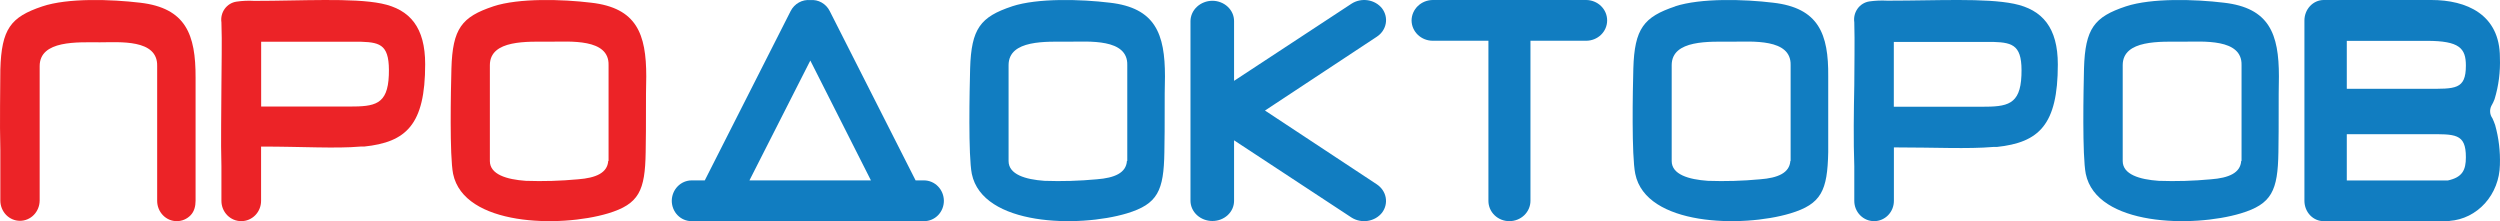
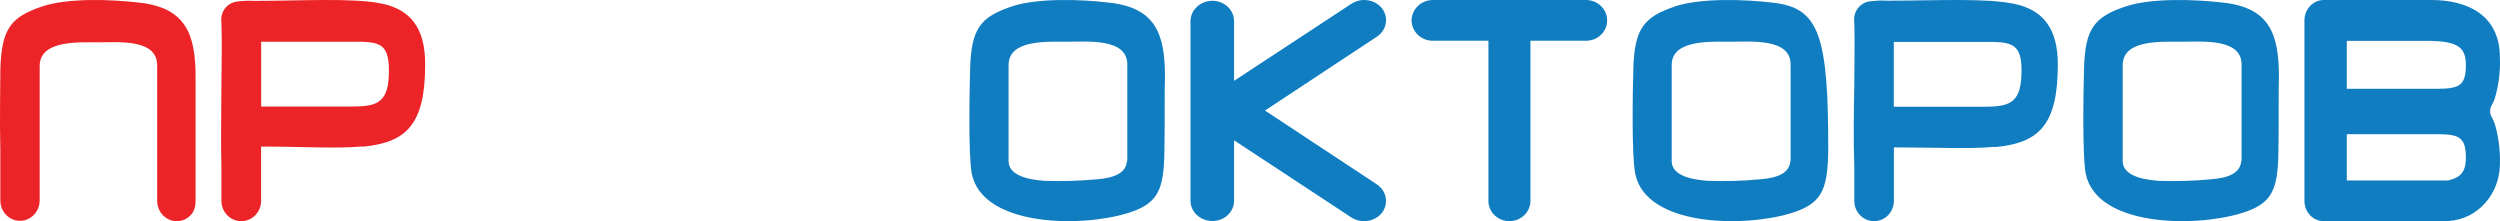
<svg xmlns="http://www.w3.org/2000/svg" width="260" height="23" viewBox="0 0 260 23" fill="none">
  <g clip-path="url(#clip0)">
-     <path fill-rule="evenodd" clip-rule="evenodd" d="M51.313 0.659C48.022 1.755 47.07 2.957 46.948 7.129C46.887 9.41 46.747 16.181 47.122 18.081C48.249 23.509 58.228 23.694 63.239 22.192C66.46 21.219 67.089 19.84 67.15 15.818C67.211 12.848 67.15 10.188 67.211 7.951C67.211 3.532 66.225 0.818 61.467 0.279C58.472 -0.084 53.967 -0.216 51.304 0.659H51.313ZM63.291 16.747V6.776C63.37 3.974 59.249 4.336 57.18 4.336C54.91 4.336 50.946 4.097 50.946 6.776V16.747C50.946 18.143 52.692 18.665 54.674 18.806C56.492 18.87 58.311 18.817 60.122 18.647C61.973 18.506 63.178 17.984 63.256 16.729L63.291 16.747Z" fill="#EC2327" />
    <path fill-rule="evenodd" clip-rule="evenodd" d="M26.465 0.091C31.284 0.091 36.702 -0.243 39.68 0.37C42.658 0.982 44.218 2.874 44.218 6.676C44.218 12.982 42.244 14.784 37.865 15.243C37.739 15.253 37.612 15.253 37.486 15.243C34.896 15.469 31.478 15.243 27.152 15.243V20.892C27.152 21.451 26.934 21.987 26.548 22.383C26.161 22.778 25.637 23 25.09 23C24.543 23 24.019 22.778 23.632 22.383C23.246 21.987 23.028 21.451 23.028 20.892V17.288C22.949 14.64 23.028 11.505 23.028 8.883C23.028 6.748 23.108 4.46 23.028 2.325C22.992 2.079 23.004 1.828 23.063 1.586C23.121 1.345 23.226 1.117 23.371 0.917C23.516 0.717 23.698 0.548 23.907 0.42C24.116 0.293 24.347 0.208 24.588 0.172C25.206 0.081 25.832 0.054 26.456 0.091H26.465ZM37.575 4.343H27.16V11.081H36.323C38.967 11.081 40.323 10.901 40.438 7.82C40.553 4.739 39.663 4.406 37.575 4.343Z" fill="#EC2327" />
    <path d="M20.34 20.881V12.015V8.077C20.357 3.587 19.33 0.832 14.569 0.281C11.584 -0.072 7.058 -0.234 4.387 0.669C1.114 1.771 0.157 2.991 0.035 7.236C0.035 8.871 -0.044 12.774 0.035 15.611V20.859C0.036 21.137 0.09 21.411 0.193 21.667C0.297 21.923 0.448 22.156 0.637 22.351C0.827 22.547 1.053 22.701 1.3 22.806C1.548 22.912 1.813 22.965 2.08 22.964C2.62 22.964 3.137 22.743 3.52 22.349C3.903 21.954 4.121 21.419 4.125 20.859V12.34V12.178V6.875C4.125 4.156 8.103 4.4 10.383 4.4C12.411 4.4 16.423 4.039 16.345 6.875V19.359V20.895C16.346 21.173 16.4 21.447 16.503 21.703C16.607 21.959 16.758 22.192 16.948 22.387C17.138 22.583 17.363 22.737 17.61 22.843C17.858 22.948 18.123 23.001 18.39 23C18.928 23 19.444 22.778 19.824 22.384C20.205 21.989 20.34 21.44 20.34 20.881Z" fill="#EC2327" />
-     <path fill-rule="evenodd" clip-rule="evenodd" d="M69.864 20.889C69.867 20.326 70.085 19.785 70.471 19.387C70.858 18.988 71.381 18.763 71.928 18.761H73.297L82.227 1.151C82.42 0.773 82.718 0.463 83.082 0.26C83.446 0.056 83.861 -0.031 84.273 0.01C84.681 -0.029 85.092 0.059 85.451 0.263C85.811 0.466 86.104 0.775 86.292 1.151L95.222 18.761H96.1C96.647 18.763 97.17 18.988 97.557 19.387C97.943 19.785 98.161 20.326 98.164 20.889C98.162 21.168 98.108 21.443 98.004 21.7C97.9 21.957 97.747 22.19 97.556 22.386C97.364 22.581 97.137 22.737 96.887 22.842C96.637 22.948 96.37 23.001 96.1 23H71.928C71.658 23.001 71.39 22.948 71.141 22.842C70.891 22.737 70.664 22.581 70.472 22.386C70.281 22.19 70.128 21.957 70.024 21.7C69.92 21.443 69.865 21.168 69.864 20.889ZM84.273 6.296L77.942 18.761H90.577L84.273 6.296Z" fill="#117DC1" />
    <path fill-rule="evenodd" clip-rule="evenodd" d="M126.086 0.08C126.383 0.081 126.678 0.137 126.952 0.244C127.227 0.351 127.476 0.507 127.685 0.704C127.895 0.9 128.061 1.133 128.174 1.389C128.286 1.645 128.344 1.919 128.342 2.196V8.408L140.556 0.386C141.049 0.066 141.657 -0.062 142.251 0.028C142.844 0.119 143.376 0.422 143.733 0.872C143.905 1.1 144.028 1.357 144.094 1.628C144.16 1.9 144.167 2.181 144.116 2.455C144.065 2.73 143.956 2.992 143.795 3.227C143.635 3.462 143.426 3.666 143.181 3.825L131.558 11.496L143.181 19.166C143.674 19.491 144.009 19.983 144.112 20.537C144.216 21.09 144.079 21.659 143.733 22.119C143.377 22.57 142.847 22.875 142.254 22.969C141.661 23.063 141.052 22.939 140.556 22.623L128.342 14.593V20.895C128.342 21.17 128.284 21.442 128.17 21.696C128.057 21.95 127.89 22.181 127.681 22.375C127.471 22.569 127.222 22.722 126.949 22.827C126.675 22.931 126.382 22.984 126.086 22.983C125.487 22.983 124.912 22.764 124.486 22.373C124.06 21.982 123.817 21.451 123.81 20.895V2.196C123.815 1.636 124.056 1.101 124.482 0.705C124.908 0.309 125.484 0.085 126.086 0.08Z" fill="#117DC1" />
    <path fill-rule="evenodd" clip-rule="evenodd" d="M159.168 4.238V20.899C159.163 21.456 158.931 21.989 158.522 22.383C158.113 22.776 157.56 22.998 156.982 23C156.696 23.001 156.411 22.948 156.146 22.843C155.881 22.738 155.64 22.583 155.437 22.388C155.234 22.193 155.073 21.961 154.963 21.705C154.853 21.45 154.796 21.176 154.796 20.899V4.238H149.008C148.426 4.238 147.868 4.016 147.455 3.621C147.042 3.226 146.808 2.689 146.803 2.128C146.808 1.565 147.041 1.027 147.454 0.628C147.866 0.23 148.424 0.005 149.008 0H164.957C165.245 0.001 165.53 0.057 165.796 0.165C166.062 0.272 166.303 0.429 166.506 0.627C166.709 0.825 166.87 1.059 166.979 1.316C167.089 1.574 167.144 1.85 167.143 2.128C167.143 2.688 166.913 3.224 166.503 3.62C166.093 4.016 165.537 4.238 164.957 4.238H159.168Z" fill="#117DC1" />
    <path fill-rule="evenodd" clip-rule="evenodd" d="M244.067 9.236H252.395C255.336 9.236 256.452 9.336 256.452 6.823C256.452 5.016 255.779 4.248 252.395 4.248H244.067V9.236ZM244.067 18.77H254.569C256.086 18.445 256.452 17.686 256.452 16.358C256.452 13.845 255.336 13.954 252.395 13.954H244.067V18.789V18.77ZM254.765 23C250.409 23 246.019 23 241.663 23C241.136 23.002 240.629 22.783 240.253 22.39C239.878 21.997 239.665 21.463 239.66 20.903V2.124C239.662 1.563 239.873 1.025 240.246 0.628C240.62 0.23 241.126 0.005 241.655 0C245.354 0 249.224 0 252.864 0C256.504 0 259.99 1.491 259.99 5.983C260.048 7.449 259.861 8.915 259.436 10.312C259.346 10.554 259.234 10.787 259.103 11.008C259.002 11.209 258.957 11.437 258.976 11.665C258.994 11.893 259.074 12.11 259.206 12.291C259.315 12.523 259.412 12.761 259.495 13.005C259.872 14.35 260.039 15.751 259.99 17.153C259.961 18.641 259.408 20.064 258.439 21.141C257.471 22.218 256.157 22.872 254.756 22.973L254.765 23Z" fill="#117DC1" />
    <path fill-rule="evenodd" clip-rule="evenodd" d="M105.258 0.659C101.967 1.755 101.015 2.957 100.893 7.129C100.832 9.41 100.692 16.181 101.068 18.081C102.194 23.509 112.182 23.694 117.193 22.192C120.406 21.219 121.034 19.84 121.095 15.818C121.157 12.848 121.095 10.188 121.157 7.951C121.157 3.532 120.17 0.818 115.412 0.279C112.417 -0.084 107.912 -0.216 105.25 0.659H105.258ZM117.237 16.747V6.776C117.315 3.974 113.194 4.336 111.125 4.336C108.855 4.336 104.892 4.097 104.892 6.776V16.747C104.892 18.143 106.638 18.665 108.62 18.806C110.437 18.87 112.257 18.817 114.067 18.647C115.918 18.506 117.123 17.984 117.202 16.729L117.237 16.747Z" fill="#117DC1" />
-     <path fill-rule="evenodd" clip-rule="evenodd" d="M174.241 0.659C170.96 1.755 169.989 2.957 169.867 7.129C169.806 9.41 169.674 16.181 170.068 18.081C171.17 23.509 181.195 23.694 186.198 22.192C189.417 21.219 190.056 19.84 190.135 15.818C190.135 12.848 190.135 10.188 190.135 7.951C190.178 3.532 189.146 0.818 184.388 0.279C181.396 -0.084 176.891 -0.216 174.206 0.659H174.241ZM186.225 16.747V6.776C186.303 3.974 182.166 4.336 180.101 4.336C177.836 4.336 173.856 4.097 173.856 6.776V16.747C173.856 18.143 175.605 18.665 177.617 18.806C179.429 18.87 181.244 18.817 183.049 18.647C184.913 18.506 186.111 17.984 186.198 16.729L186.225 16.747Z" fill="#117DC1" />
+     <path fill-rule="evenodd" clip-rule="evenodd" d="M174.241 0.659C170.96 1.755 169.989 2.957 169.867 7.129C169.806 9.41 169.674 16.181 170.068 18.081C171.17 23.509 181.195 23.694 186.198 22.192C189.417 21.219 190.056 19.84 190.135 15.818C190.178 3.532 189.146 0.818 184.388 0.279C181.396 -0.084 176.891 -0.216 174.206 0.659H174.241ZM186.225 16.747V6.776C186.303 3.974 182.166 4.336 180.101 4.336C177.836 4.336 173.856 4.097 173.856 6.776V16.747C173.856 18.143 175.605 18.665 177.617 18.806C179.429 18.87 181.244 18.817 183.049 18.647C184.913 18.506 186.111 17.984 186.198 16.729L186.225 16.747Z" fill="#117DC1" />
    <path fill-rule="evenodd" clip-rule="evenodd" d="M221.103 0.659C217.802 1.755 216.858 2.957 216.736 7.129C216.684 9.41 216.544 16.181 216.92 18.081C218.046 23.509 228.029 23.694 233.042 22.192C236.265 21.219 236.894 19.84 236.955 15.818C237.007 12.848 236.955 10.188 237.007 7.951C237.007 3.532 236.02 0.818 231.269 0.279C228.265 -0.084 223.767 -0.216 221.103 0.659ZM233.121 16.747V6.776C233.199 3.974 229.068 4.336 227.007 4.336C224.736 4.336 220.762 4.097 220.762 6.776V16.747C220.762 18.143 222.509 18.665 224.5 18.806C226.316 18.87 228.133 18.817 229.942 18.647C231.802 18.506 233.007 17.984 233.086 16.729L233.121 16.747Z" fill="#117DC1" />
    <path fill-rule="evenodd" clip-rule="evenodd" d="M196.533 0.068C201.364 0.068 206.48 -0.221 209.454 0.392C212.429 1.005 214.014 2.898 214.014 6.702C214.014 13.012 212.042 14.815 207.668 15.284C207.542 15.293 207.415 15.293 207.289 15.284C204.649 15.509 201.26 15.329 196.965 15.329V20.891C196.965 21.45 196.748 21.987 196.362 22.382C195.976 22.778 195.452 23 194.906 23C194.36 23 193.836 22.778 193.45 22.382C193.063 21.987 192.846 21.45 192.846 20.891V17.285C192.75 14.635 192.794 11.498 192.846 8.866C192.846 6.729 192.908 4.449 192.846 2.312C192.773 1.814 192.896 1.306 193.188 0.9C193.48 0.495 193.918 0.225 194.404 0.149C195.016 0.063 195.635 0.036 196.252 0.068L196.533 0.068ZM207.307 4.359H196.957V11.101H206.092C208.733 11.101 210.106 10.921 210.229 7.847C210.352 4.773 209.446 4.422 207.298 4.359H207.307Z" fill="#117DC1" />
  </g>
  <defs>
    <clipPath id="clip0">
      <rect width="260" height="23" fill="white" />
    </clipPath>
  </defs>
</svg>